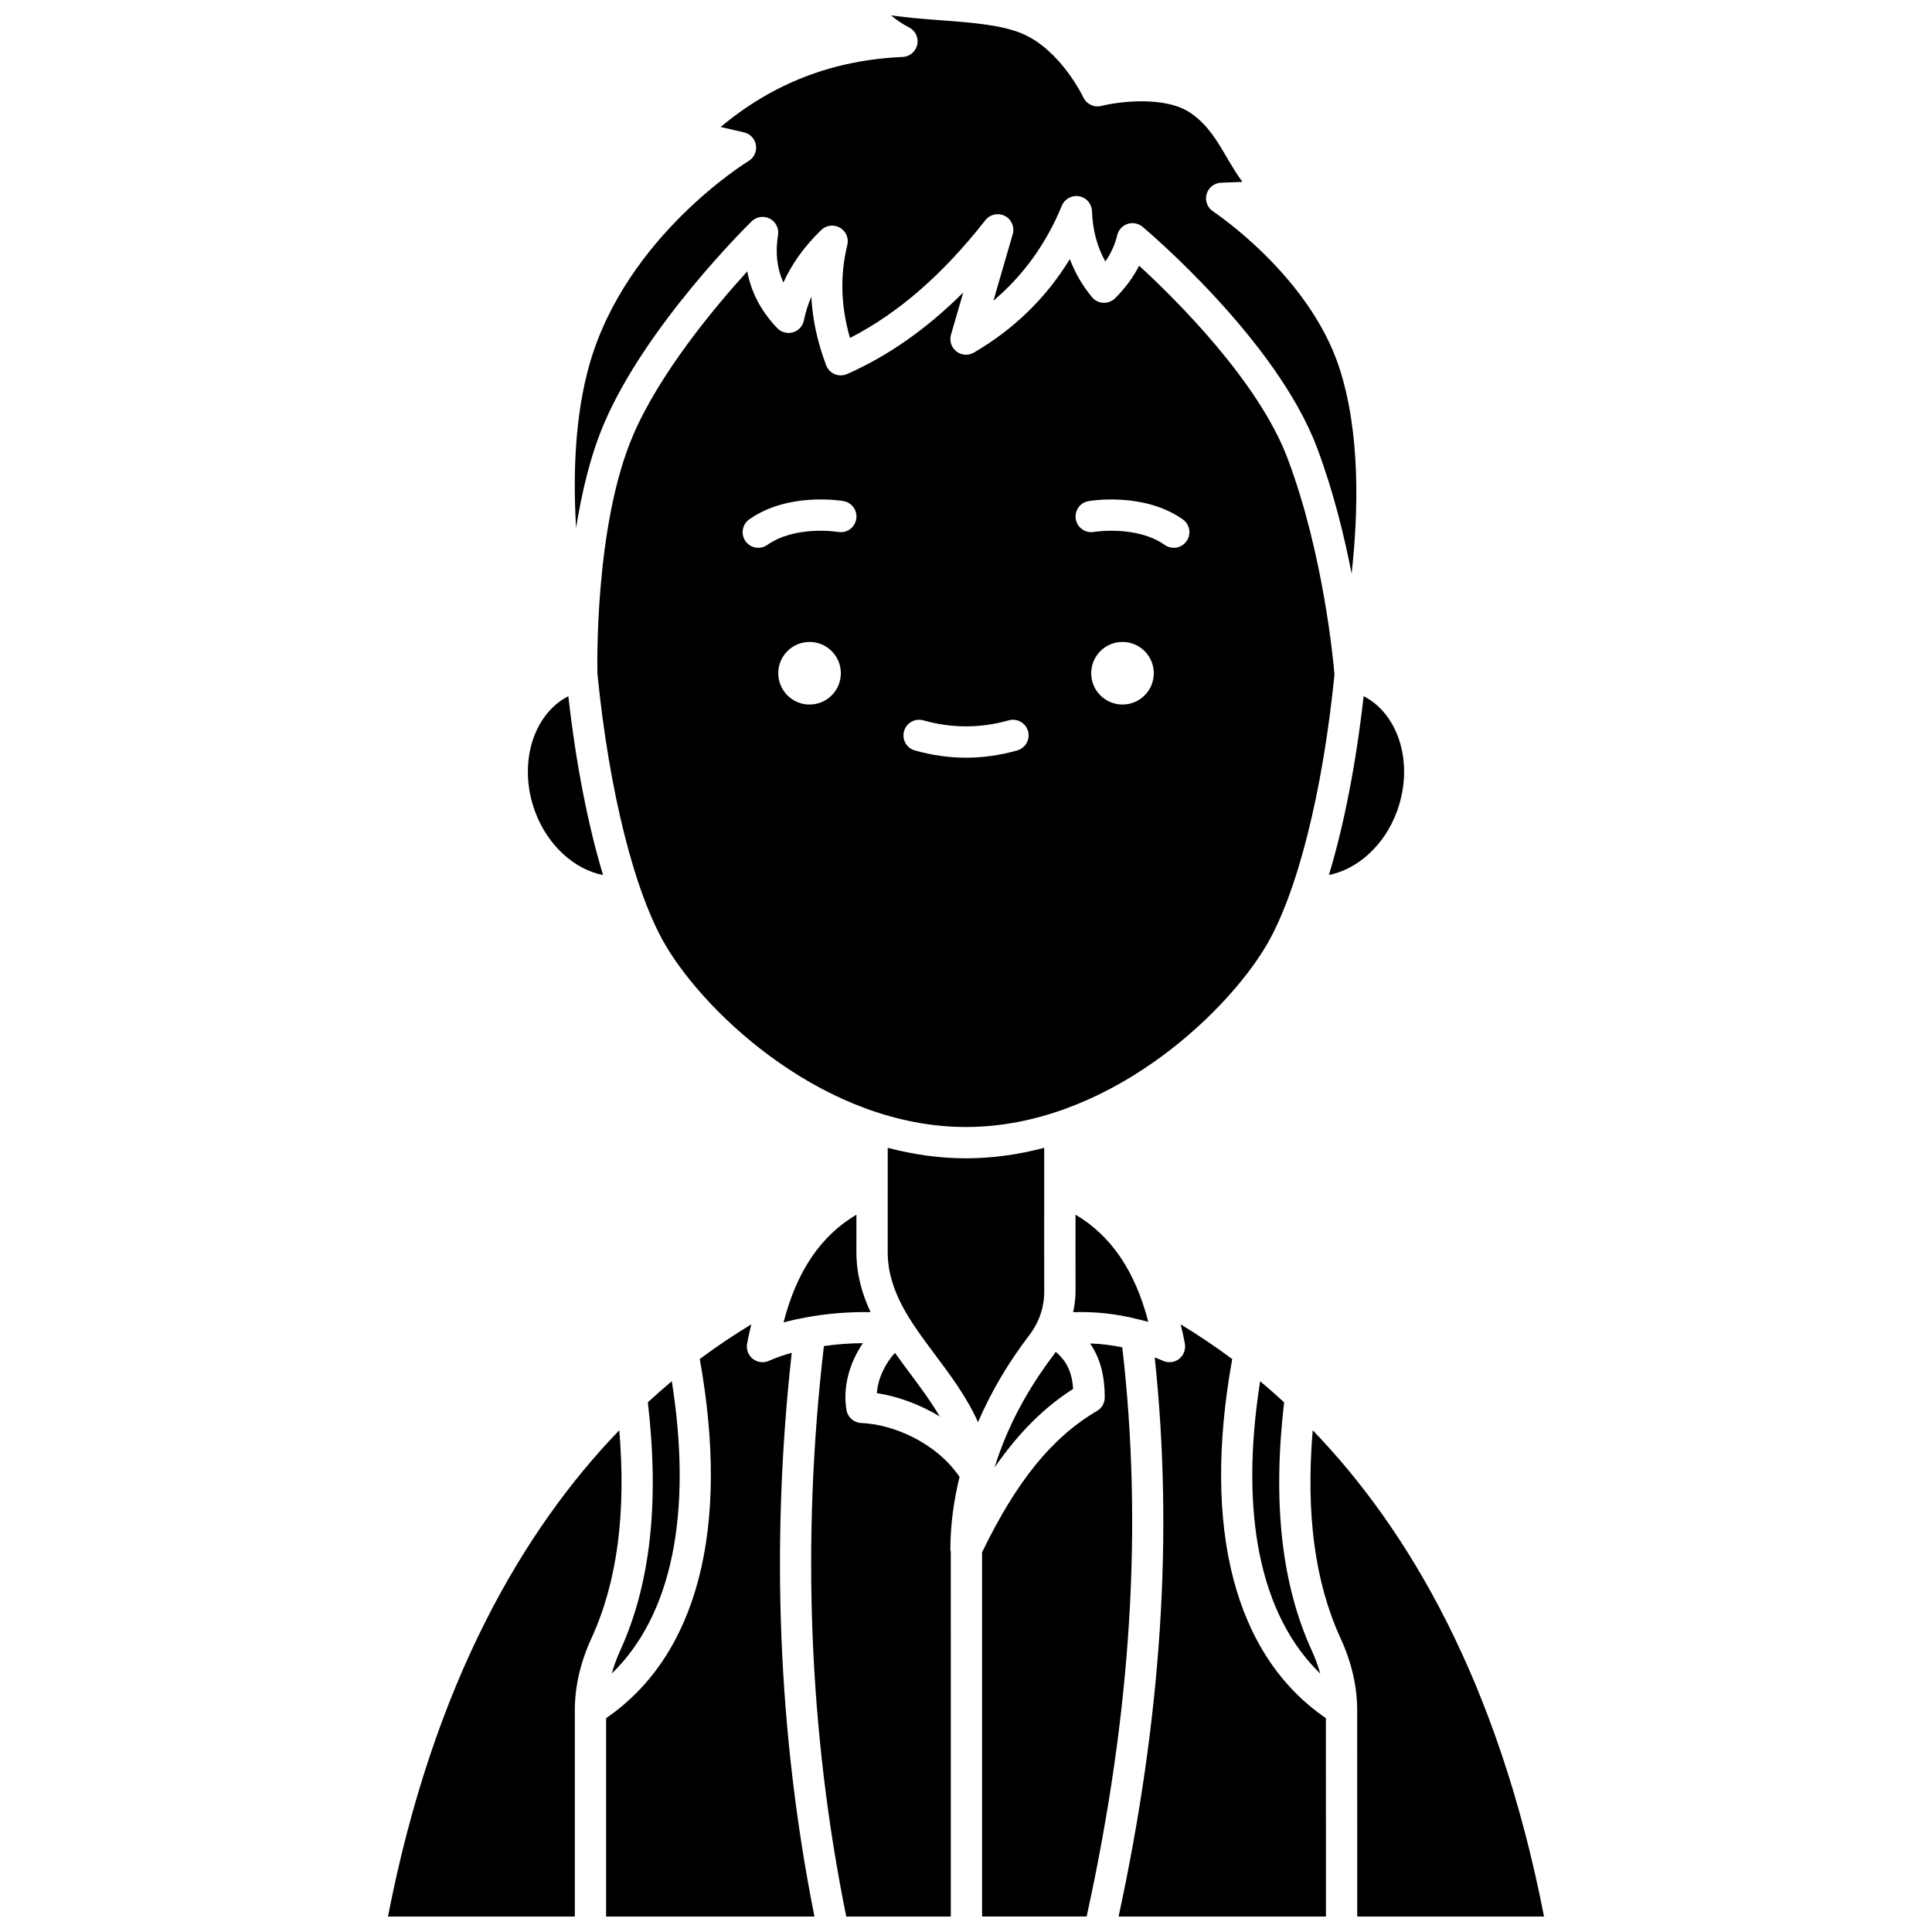
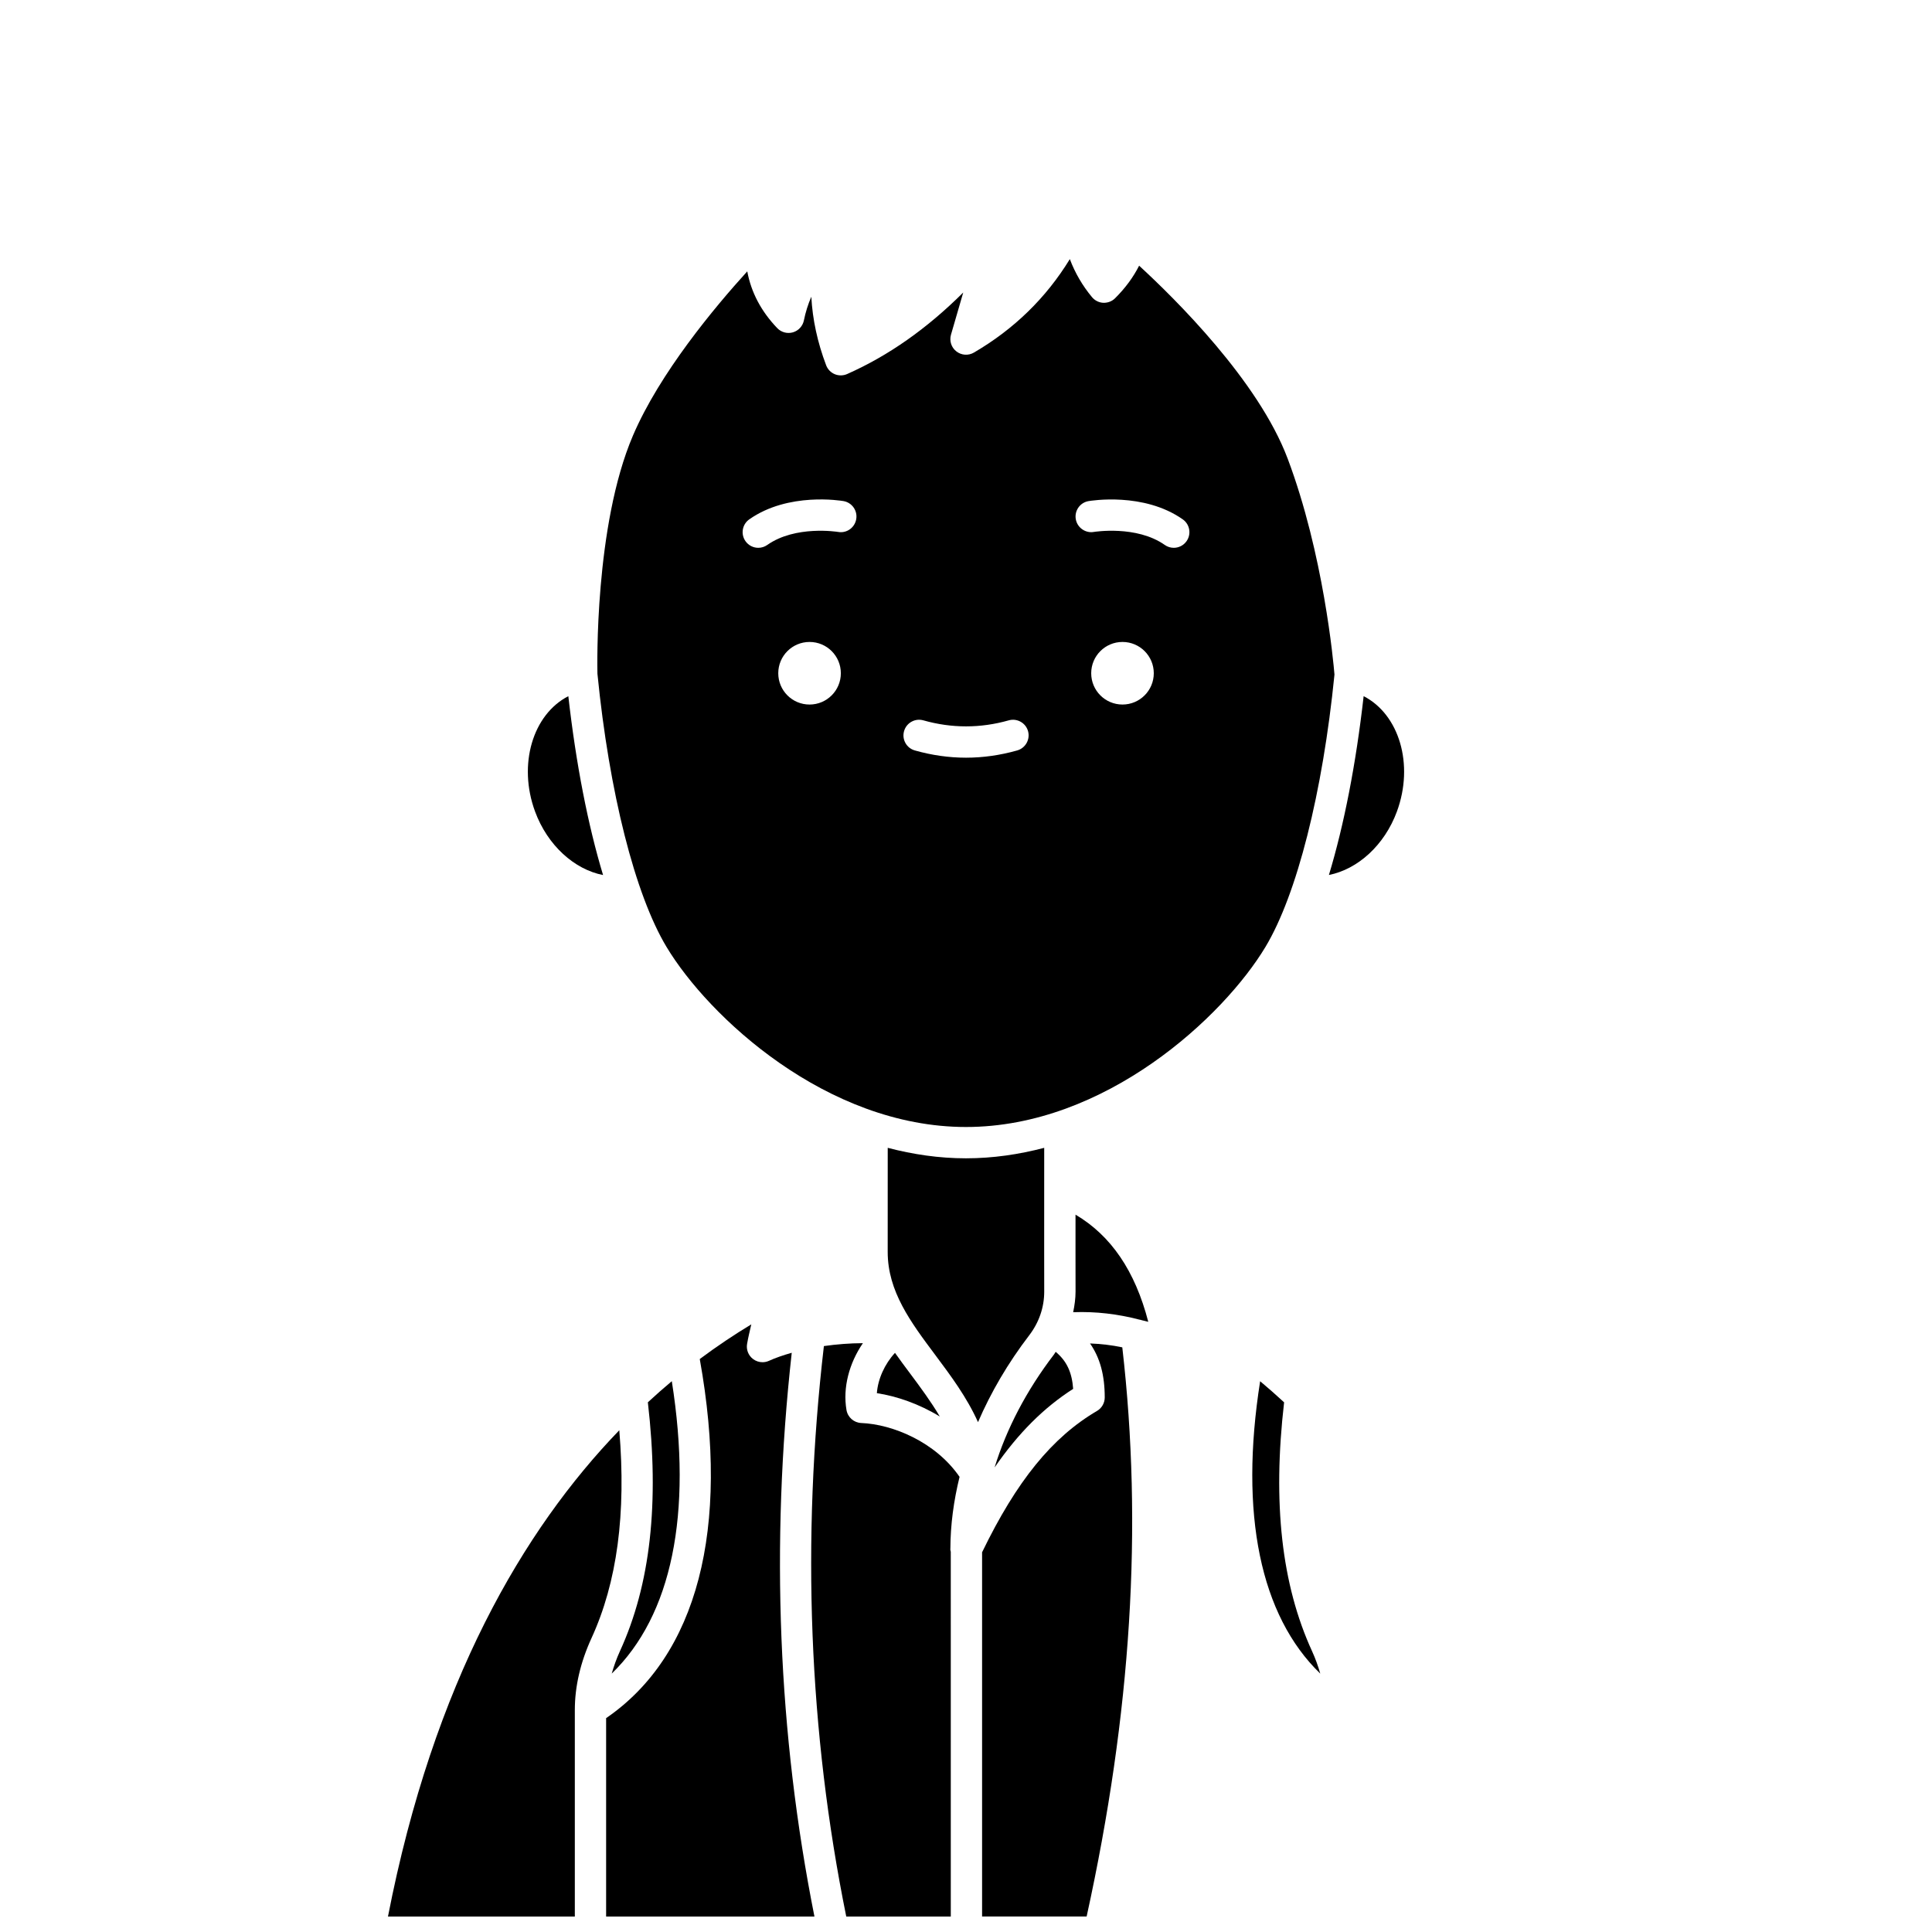
<svg xmlns="http://www.w3.org/2000/svg" width="800px" height="800px" version="1.1" viewBox="144 144 512 512">
  <defs>
    <clipPath id="g">
      <path d="m296 148.09h208v148.91h-208z" />
    </clipPath>
    <clipPath id="f">
-       <path d="m440 494h56v157.9h-56z" />
-     </clipPath>
+       </clipPath>
    <clipPath id="e">
      <path d="m404 500h41v151.9h-41z" />
    </clipPath>
    <clipPath id="d">
      <path d="m491 523h63v128.9h-63z" />
    </clipPath>
    <clipPath id="c">
      <path d="m304 494h56v157.9h-56z" />
    </clipPath>
    <clipPath id="b">
      <path d="m246 523h63v128.9h-63z" />
    </clipPath>
    <clipPath id="a">
      <path d="m358 499h41v152.9h-41z" />
    </clipPath>
  </defs>
-   <path d="m306.11 587.52c15.902-15.387 21.473-42.328 15.926-77.492-2.113 1.77-4.234 3.644-6.348 5.594 3.09 26.684 0.688 48.312-7.41 65.973-0.91 1.988-1.594 3.961-2.168 5.926z" />
-   <path d="m351.65 494.46c1.871-0.523 3.801-0.938 5.742-1.301 0.043-0.012 0.082-0.012 0.125-0.023 5.848-1.09 11.844-1.508 17.195-1.406-2.246-4.801-3.758-10.008-3.758-15.953l0.004-9.875c-9.426 5.578-15.824 14.969-19.309 28.559z" />
+   <path d="m306.11 587.52c15.902-15.387 21.473-42.328 15.926-77.492-2.113 1.77-4.234 3.644-6.348 5.594 3.09 26.684 0.688 48.312-7.41 65.973-0.91 1.988-1.594 3.961-2.168 5.926" />
  <g clip-path="url(#g)">
-     <path d="m304.11 256.17c11.094-25.926 37.938-52.398 39.078-53.508 1.281-1.254 3.219-1.543 4.805-0.723 1.59 0.82 2.473 2.57 2.191 4.336-0.746 4.664-0.281 8.84 1.418 12.613 2.269-5.016 5.621-9.684 10.043-13.941 1.328-1.277 3.344-1.531 4.953-0.605 1.602 0.926 2.398 2.793 1.953 4.586-1.973 7.969-1.734 16.242 0.703 24.637 12.816-6.57 24.594-16.824 35.883-31.215 1.227-1.559 3.387-2.035 5.156-1.129 1.766 0.902 2.644 2.938 2.09 4.844l-5.117 17.621c7.91-6.672 13.992-15.105 18.137-25.176 0.746-1.805 2.652-2.84 4.566-2.504 1.922 0.344 3.344 1.98 3.418 3.93 0.184 5.039 1.348 9.449 3.539 13.359 1.531-2.211 2.57-4.519 3.152-6.977 0.336-1.402 1.367-2.523 2.734-2.977 1.359-0.453 2.867-0.164 3.969 0.762 1.445 1.211 35.508 30.055 46.207 58.449 4.309 11.438 7.227 23.305 9.203 33.465 1.812-16.281 2.359-37.406-3.289-54.641-8.031-24.504-33.164-41.176-33.418-41.34-1.508-0.992-2.207-2.84-1.727-4.578 0.48-1.738 2.031-2.965 3.836-3.035l5.656-0.215c-1.652-2.269-2.988-4.543-4.246-6.68-2.629-4.473-4.898-8.336-9.273-11.441-6.859-4.863-19.547-3.102-23.859-2.016-1.934 0.492-3.926-0.465-4.773-2.262-0.059-0.125-5.934-12.422-15.992-16.801-5.519-2.406-13.27-2.988-21.48-3.613-4.262-0.324-8.832-0.672-13.469-1.305 1.457 1.242 3.031 2.297 4.742 3.16 1.68 0.852 2.578 2.731 2.18 4.574-0.398 1.844-1.984 3.188-3.867 3.273-18.414 0.809-34.27 6.898-48.25 18.559l6.207 1.426c1.645 0.379 2.898 1.723 3.164 3.387 0.266 1.668-0.508 3.332-1.953 4.203-0.324 0.195-32.293 19.82-42.07 53.574-3.992 13.801-4.484 29.625-3.637 43.641 1.508-9.469 3.824-19.277 7.438-27.719z" />
-   </g>
+     </g>
  <path d="m514.2 359.05c4.59-12.484 0.59-25.723-8.82-30.562-2.031 17.98-5.203 34.164-9.203 47.391 7.609-1.508 14.719-7.848 18.023-16.828z" />
  <path d="m303.82 375.9c-4-13.223-7.168-29.418-9.207-47.406-9.41 4.844-13.41 18.078-8.82 30.562 3.309 8.984 10.418 15.355 18.027 16.844z" />
  <path d="m446.66 493.89c0.547 0.148 1.102 0.242 1.645 0.406-3.496-13.512-9.887-22.848-19.281-28.402l-0.004 9.883 0.012 10.5c0 1.84-0.258 3.664-0.633 5.469 5.996-0.223 11.848 0.477 17.535 1.965 0.25 0.039 0.488 0.09 0.727 0.18z" />
  <path d="m477.95 510.04c-5.539 35.16 0.031 62.098 15.934 77.484-0.57-1.965-1.258-3.938-2.168-5.926-8.098-17.66-10.5-39.285-7.414-65.965-2.117-1.949-4.231-3.824-6.352-5.594z" />
  <path d="m485.22 265.48c-7.742-20.551-29.832-42.34-39.34-51.07-1.543 3.055-3.668 5.945-6.371 8.629-0.82 0.82-1.93 1.238-3.121 1.207-1.16-0.055-2.246-0.598-2.992-1.492-2.535-3.051-4.496-6.422-5.879-10.086-6.281 10.27-14.797 18.574-25.426 24.773-1.465 0.855-3.301 0.73-4.641-0.316-1.34-1.039-1.902-2.793-1.43-4.426l3.246-11.176c-9.672 9.621-19.832 16.75-30.766 21.602-1.039 0.461-2.231 0.473-3.281 0.039-1.055-0.441-1.879-1.293-2.281-2.359-2.305-6.094-3.617-12.168-3.93-18.168-0.875 2.016-1.531 4.106-1.969 6.273-0.309 1.512-1.426 2.734-2.91 3.164-1.473 0.426-3.082 0.004-4.152-1.117-4.258-4.445-6.914-9.48-7.945-15.043-8.672 9.539-23.203 26.945-30.297 43.523-10.215 23.875-9.449 61.414-9.41 63.117 3.117 31.418 9.953 58.469 18.293 72.363 11.074 18.461 42.422 47.75 79.379 47.75 36.961 0 68.301-29.289 79.379-47.75 8.316-13.867 15.145-40.824 18.27-72.148-0.27-3.301-2.879-31.953-12.426-57.289zm-126.68 65.23c-4.582 0-8.293-3.711-8.293-8.293s3.711-8.293 8.293-8.293c4.582 0 8.293 3.711 8.293 8.293 0 4.578-3.715 8.293-8.293 8.293zm7.574-45.742c-0.227-0.031-11.32-1.805-18.777 3.449-0.727 0.516-1.559 0.758-2.383 0.758-1.301 0-2.586-0.609-3.391-1.758-1.32-1.875-0.871-4.461 1-5.781 10.348-7.289 24.383-4.941 24.973-4.844 2.254 0.395 3.766 2.543 3.371 4.797-0.398 2.258-2.519 3.785-4.793 3.379zm47.461 57.906c-4.496 1.273-9.062 1.922-13.566 1.922-4.512 0-9.078-0.648-13.566-1.922-2.207-0.621-3.484-2.914-2.856-5.117 0.621-2.203 2.922-3.484 5.117-2.856 7.516 2.125 15.098 2.129 22.621 0 2.195-0.625 4.496 0.656 5.117 2.856 0.613 2.199-0.668 4.488-2.867 5.117zm27.898-12.164c-4.582 0-8.293-3.711-8.293-8.293s3.711-8.293 8.293-8.293 8.293 3.711 8.293 8.293c0 4.578-3.715 8.293-8.293 8.293zm16.977-43.293c-0.809 1.145-2.09 1.758-3.391 1.758-0.824 0-1.66-0.246-2.383-0.758-7.496-5.281-18.684-3.465-18.801-3.449-2.227 0.387-4.394-1.133-4.781-3.383-0.387-2.25 1.121-4.394 3.371-4.785 0.598-0.098 14.641-2.445 24.992 4.844 1.863 1.312 2.309 3.902 0.992 5.773z" />
  <path d="m423.34 502.92c-7.352 9.617-12.613 19.738-15.762 29.969 6.281-9.105 13.051-15.852 20.82-20.824-0.324-4.402-1.695-7.359-4.629-9.816-0.156 0.219-0.27 0.457-0.43 0.672z" />
  <g clip-path="url(#f)">
    <path d="m470.55 504.17c-4.617-3.449-9.184-6.488-13.656-9.191 0.391 1.707 0.809 3.375 1.117 5.18 0.258 1.512-0.344 3.043-1.555 3.977-0.738 0.566-1.633 0.863-2.531 0.863-0.582 0-1.164-0.121-1.711-0.367-0.73-0.332-1.469-0.613-2.203-0.906 4.973 46.797 1.84 95.406-9.574 148.18h54.953l-0.016-52.578c-24.16-16.547-32.938-50.137-24.824-95.156z" />
  </g>
  <path d="m420.73 486.29-0.012-10.5v-0.004l0.004-16.414v-0.051l0.004-11.133c-6.66 1.746-13.59 2.777-20.734 2.777-7.141 0-14.074-1.035-20.734-2.781l-0.004 11.074c0 0.051 0.004 0.098 0 0.152l-0.004 16.367c0 10.438 6.09 18.586 12.535 27.211 4.172 5.582 8.434 11.285 11.398 17.895 3.394-7.863 7.887-15.582 13.555-22.996 2.617-3.414 3.996-7.422 3.992-11.598z" />
  <g clip-path="url(#e)">
    <path d="m441.42 501.06c-2.805-0.594-5.652-0.922-8.551-1.031 2.644 3.789 3.898 8.402 3.898 14.309 0 1.473-0.781 2.832-2.051 3.578-11.887 6.965-21.305 18.574-30.453 37.457v96.523h27.707c11.832-53.906 14.926-103.33 9.449-150.84z" />
  </g>
  <g clip-path="url(#d)">
-     <path d="m491.88 523.04c-1.84 22.16 0.57 40.266 7.379 55.098 2.926 6.383 4.406 12.785 4.406 19.035l0.02 54.734h49.5c-12.098-62.109-35.918-102.56-61.305-128.87z" />
-   </g>
+     </g>
  <path d="m381.18 502.52c-2.731 2.961-4.523 6.926-4.801 10.68 5.301 0.805 11.223 2.867 16.676 6.191-2.297-3.902-5.051-7.625-7.894-11.438-1.348-1.785-2.68-3.598-3.981-5.434z" />
  <g clip-path="url(#c)">
    <path d="m353.82 502.5c-2.172 0.617-4.234 1.309-6.039 2.133-0.547 0.25-1.133 0.367-1.711 0.367-0.898 0-1.793-0.293-2.531-0.863-1.215-0.938-1.816-2.469-1.555-3.977 0.309-1.809 0.73-3.481 1.121-5.191-4.469 2.703-9.043 5.742-13.66 9.191 8.113 45.02-0.664 78.613-24.816 95.164v52.578h55.207c-9.645-48.426-11.656-98.625-6.016-149.4z" />
  </g>
  <g clip-path="url(#b)">
    <path d="m308.12 523.03c-25.387 26.309-49.203 66.762-61.305 128.88h49.52v-54.734c0-6.25 1.484-12.652 4.41-19.035 6.805-14.832 9.215-32.941 7.375-55.105z" />
  </g>
  <g clip-path="url(#a)">
    <path d="m395.86 554.42c0.016-6.328 0.879-12.695 2.434-19.035-6.391-9.289-17.781-13.938-26.047-14.273-1.953-0.078-3.586-1.508-3.918-3.438-1.023-5.941 0.73-12.441 4.348-17.719-3.449 0.008-6.949 0.289-10.336 0.77-5.988 51.414-3.992 102.23 5.926 151.18h27.703l-0.004-96.676c-0.027-0.203-0.121-0.383-0.121-0.594 0-0.055 0.008-0.109 0.008-0.156 0.004-0.016 0.008-0.035 0.008-0.055z" />
  </g>
</svg>